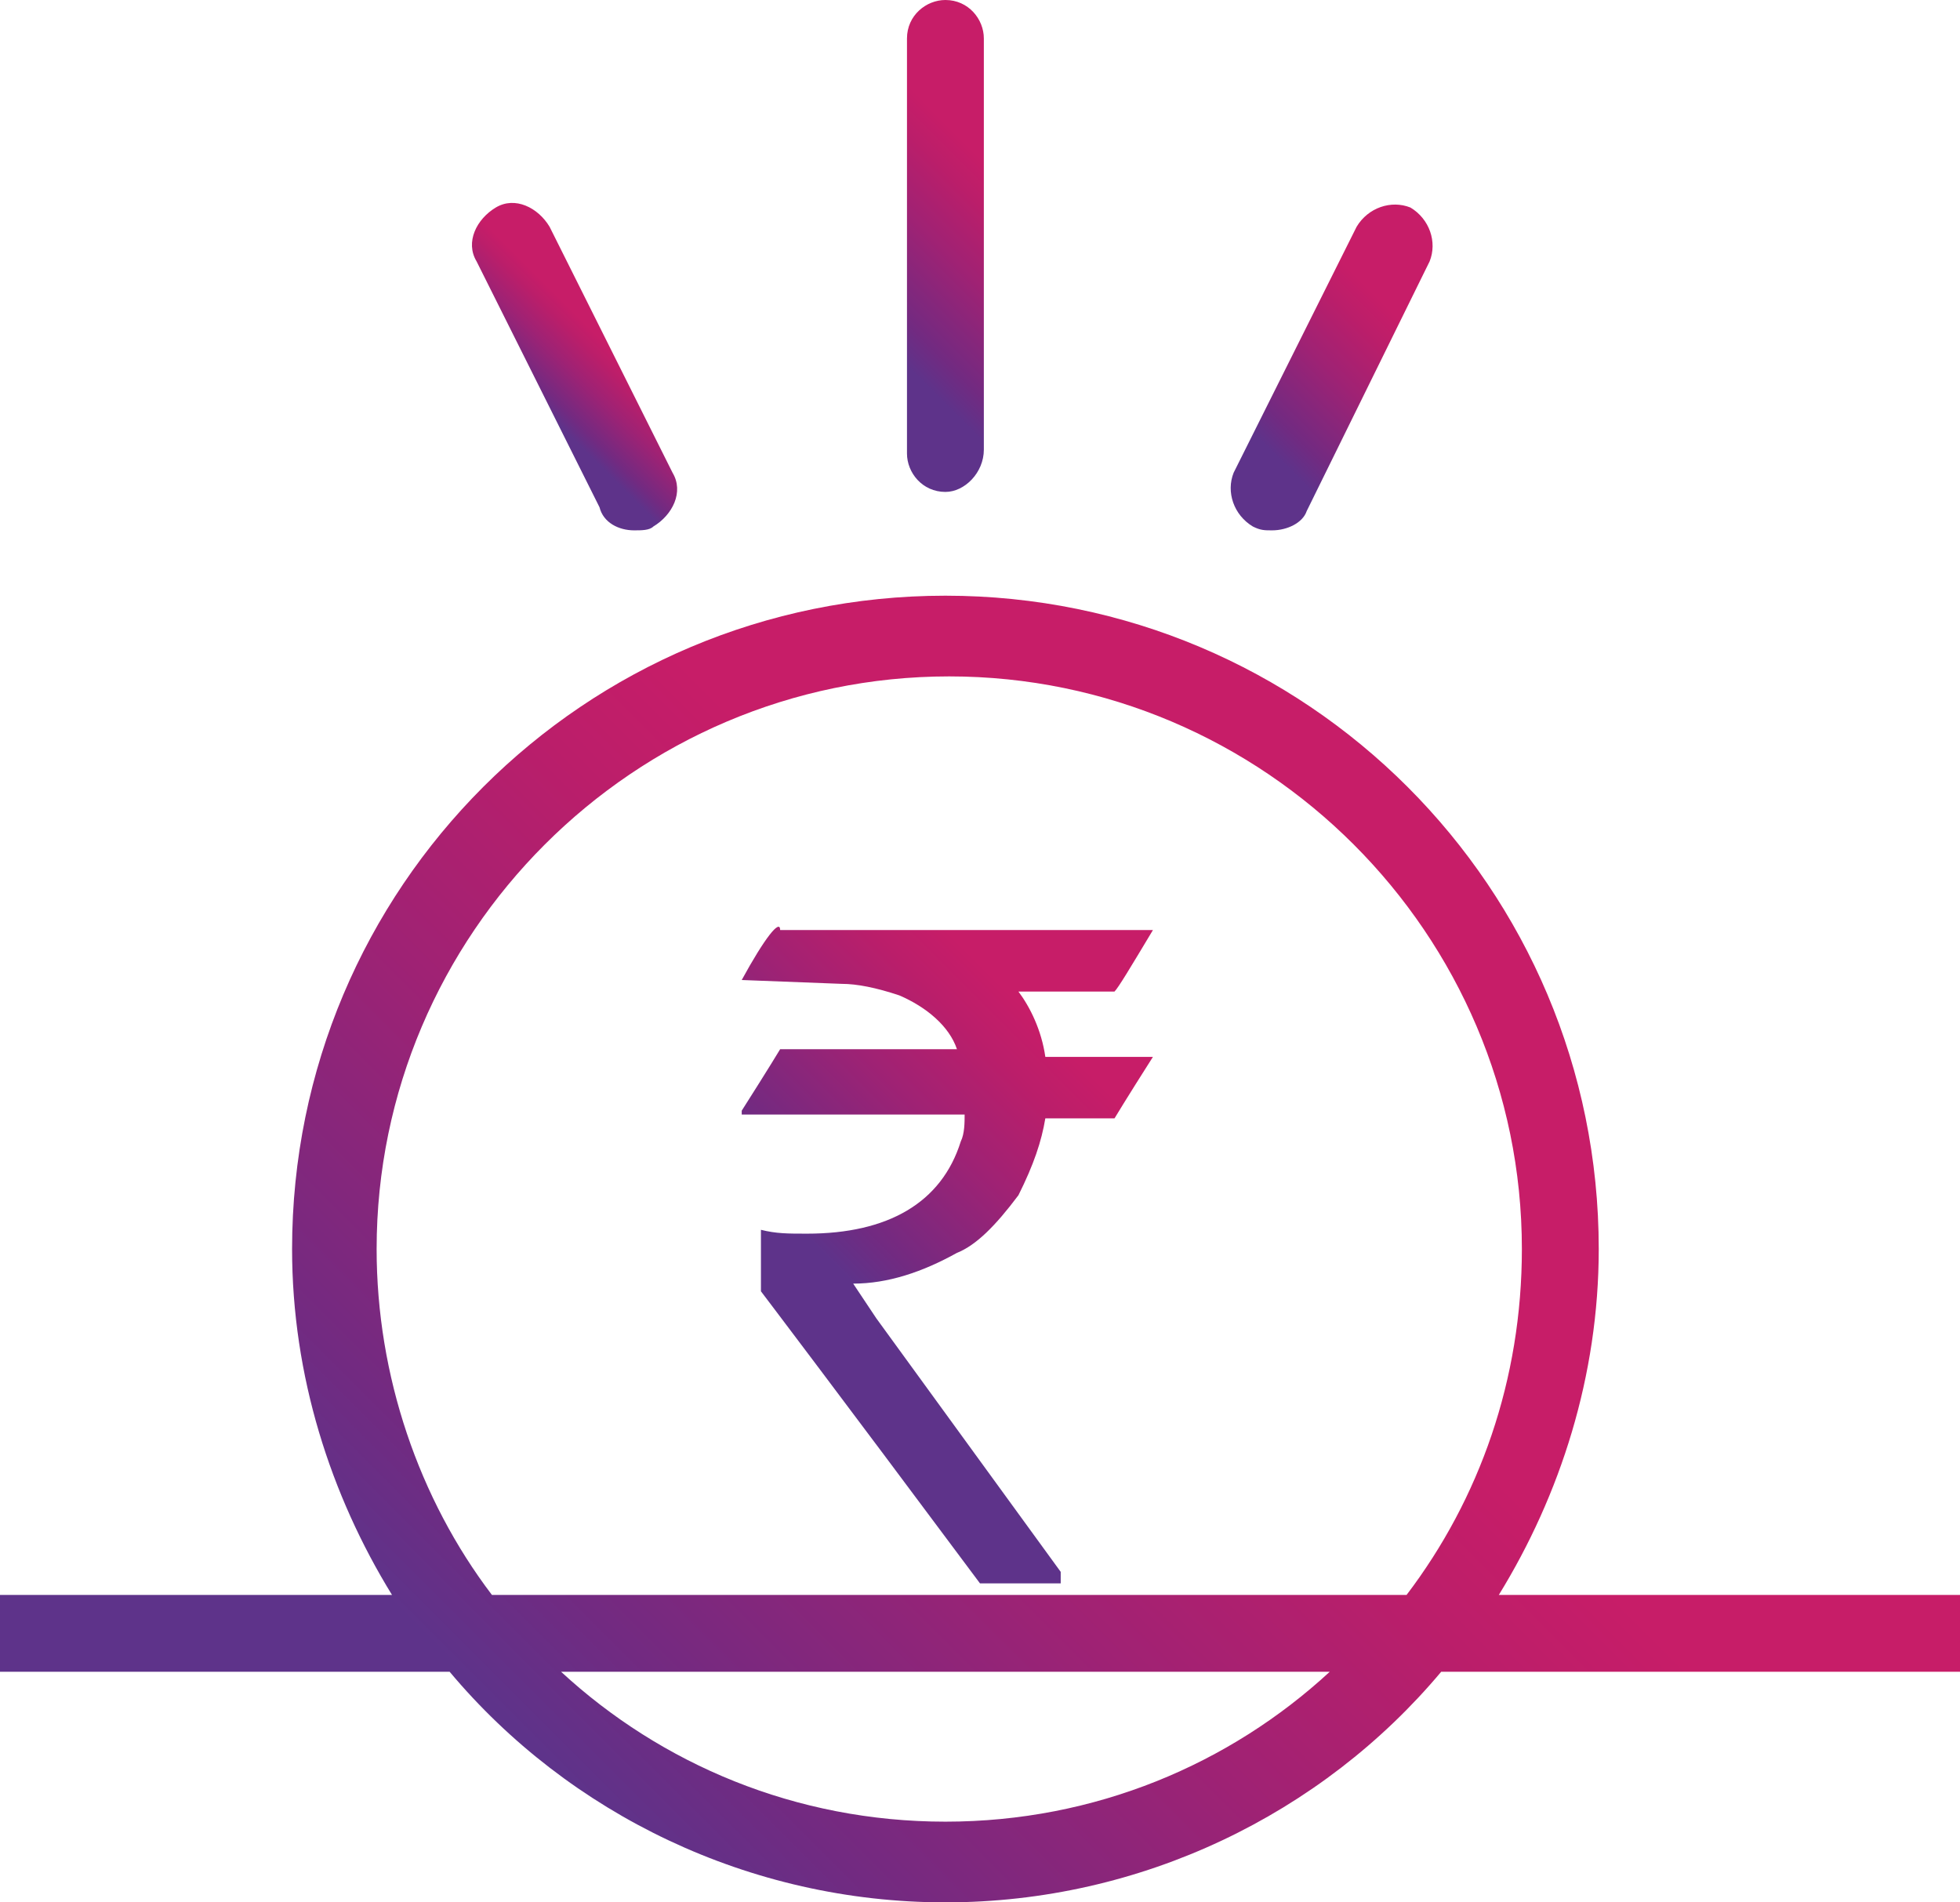
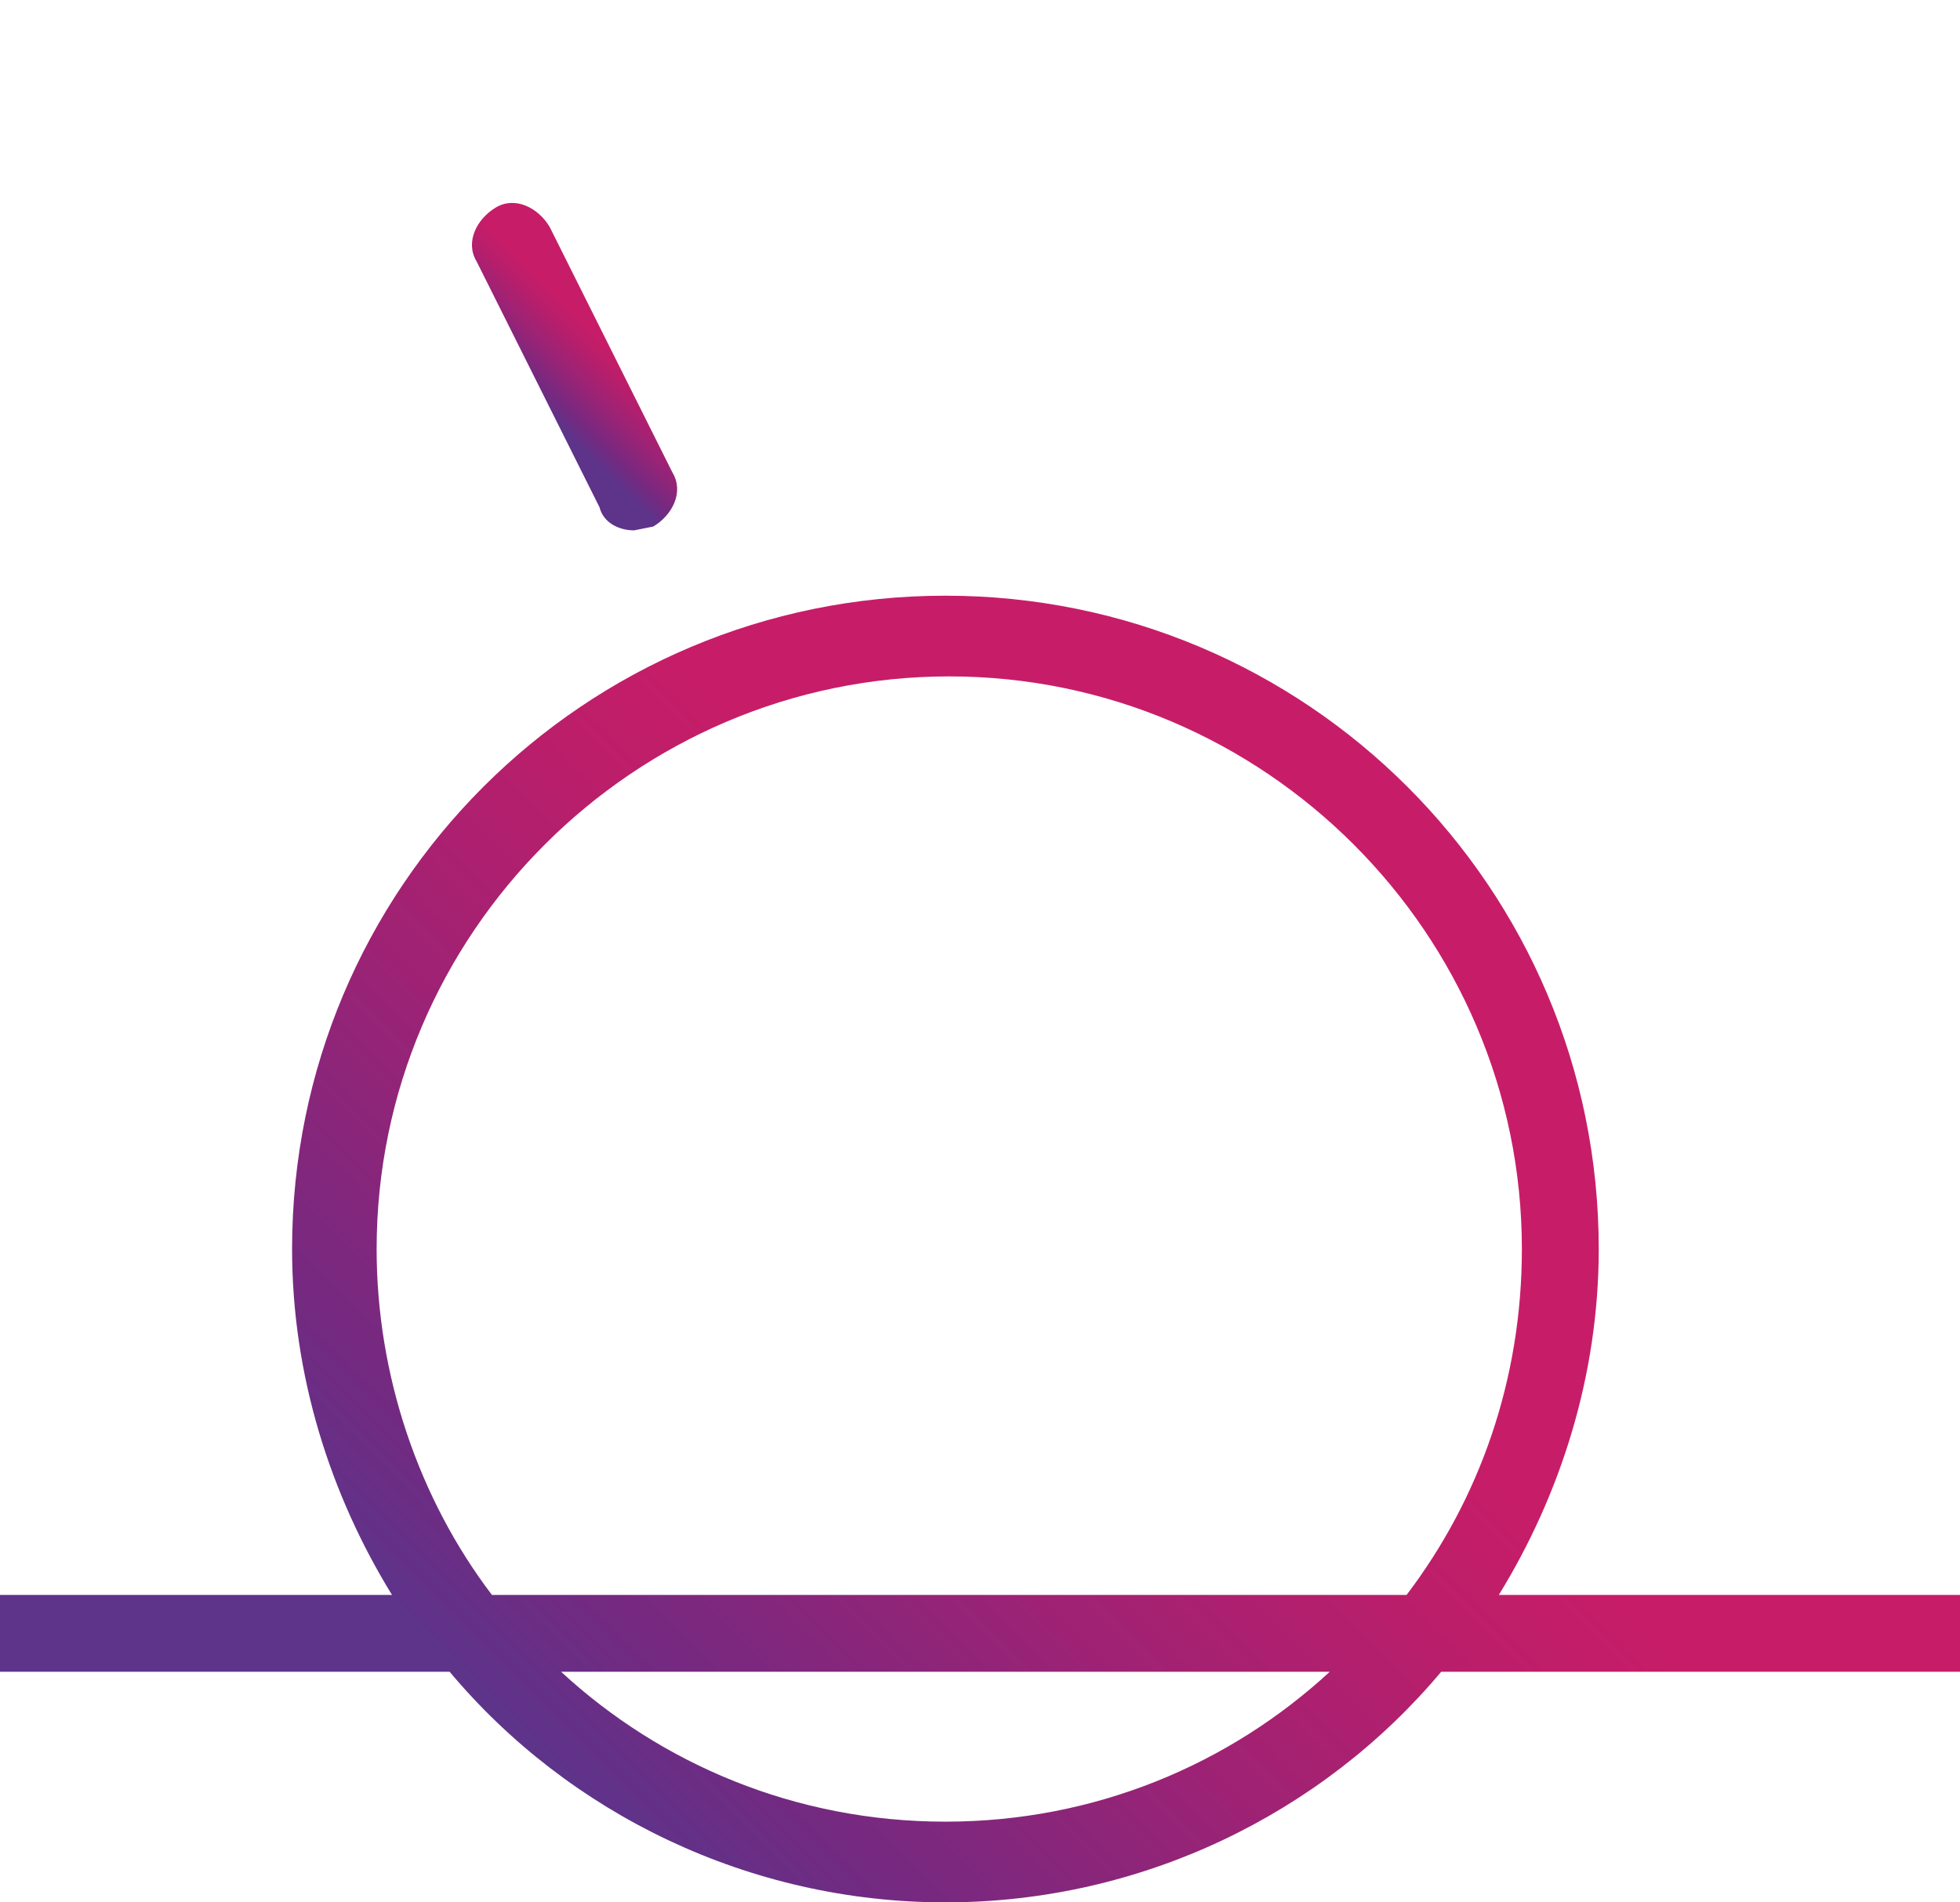
<svg xmlns="http://www.w3.org/2000/svg" version="1.1" id="Layer_1" x="0px" y="0px" viewBox="0 0 51 49.5" style="enable-background:new 0 0 51 49.5;" xml:space="preserve">
  <style type="text/css">
	.st0{fill:url(#SVGID_1_);}
	.st1{fill:url(#SVGID_00000181088092713592666920000017469627252284627390_);}
	.st2{fill:url(#SVGID_00000022562039964815747200000011901010688956839322_);}
	.st3{fill:url(#SVGID_00000159430667144006081790000012926084551909724348_);}
	.st4{fill:url(#SVGID_00000002370961841592554680000006835259677137860258_);}
</style>
  <g>
    <g>
      <linearGradient id="SVGID_1_" gradientUnits="userSpaceOnUse" x1="21.14" y1="9.8" x2="27.963" y2="2.978">
        <stop offset="0" style="stop-color:#5E338A" />
        <stop offset="0.2" style="stop-color:#5E338A" />
        <stop offset="0.284" style="stop-color:#722A81" />
        <stop offset="0.489" style="stop-color:#9F2274" />
        <stop offset="0.647" style="stop-color:#BB1E6A" />
        <stop offset="0.738" style="stop-color:#C71D68" />
        <stop offset="1" style="stop-color:#C71D68" />
      </linearGradient>
-       <path class="st0" d="M24.6,12.8c-0.6,0-1-0.5-1-1V1c0-0.6,0.5-1,1-1c0.6,0,1,0.5,1,1v10.7C25.6,12.3,25.1,12.8,24.6,12.8z" />
    </g>
    <g>
      <linearGradient id="SVGID_00000112618915246960267220000011904331027204680342_" gradientUnits="userSpaceOnUse" x1="31.558" y1="12.739" x2="37.847" y2="6.45">
        <stop offset="0" style="stop-color:#5E338A" />
        <stop offset="0.2" style="stop-color:#5E338A" />
        <stop offset="0.284" style="stop-color:#722A81" />
        <stop offset="0.489" style="stop-color:#9F2274" />
        <stop offset="0.647" style="stop-color:#BB1E6A" />
        <stop offset="0.738" style="stop-color:#C71D68" />
        <stop offset="1" style="stop-color:#C71D68" />
      </linearGradient>
-       <path style="fill:url(#SVGID_00000112618915246960267220000011904331027204680342_);" d="M33.1,13.8c-0.2,0-0.3,0-0.5-0.1    c-0.5-0.3-0.7-0.9-0.5-1.4l3.2-6.4c0.3-0.5,0.9-0.7,1.4-0.5c0.5,0.3,0.7,0.9,0.5,1.4L34,13.3C33.9,13.6,33.5,13.8,33.1,13.8z" />
    </g>
    <g>
      <linearGradient id="SVGID_00000153664640186623377460000009546556054225783697_" gradientUnits="userSpaceOnUse" x1="13.393" y1="11.136" x2="16.476" y2="8.053">
        <stop offset="0" style="stop-color:#5E338A" />
        <stop offset="0.2" style="stop-color:#5E338A" />
        <stop offset="0.284" style="stop-color:#722A81" />
        <stop offset="0.489" style="stop-color:#9F2274" />
        <stop offset="0.647" style="stop-color:#BB1E6A" />
        <stop offset="0.738" style="stop-color:#C71D68" />
        <stop offset="1" style="stop-color:#C71D68" />
      </linearGradient>
-       <path style="fill:url(#SVGID_00000153664640186623377460000009546556054225783697_);" d="M16.5,13.8c-0.4,0-0.8-0.2-0.9-0.6    l-3.2-6.4c-0.3-0.5,0-1.1,0.5-1.4c0.5-0.3,1.1,0,1.4,0.5l3.2,6.4c0.3,0.5,0,1.1-0.5,1.4C16.9,13.8,16.7,13.8,16.5,13.8z" />
+       <path style="fill:url(#SVGID_00000153664640186623377460000009546556054225783697_);" d="M16.5,13.8c-0.4,0-0.8-0.2-0.9-0.6    l-3.2-6.4c-0.3-0.5,0-1.1,0.5-1.4c0.5-0.3,1.1,0,1.4,0.5l3.2,6.4c0.3,0.5,0,1.1-0.5,1.4z" />
    </g>
    <g>
      <linearGradient id="SVGID_00000118367437653560065720000014621959972774464131_" gradientUnits="userSpaceOnUse" x1="20.46" y1="35.981" x2="31.276" y2="25.165">
        <stop offset="0" style="stop-color:#5E338A" />
        <stop offset="0.2" style="stop-color:#5E338A" />
        <stop offset="0.284" style="stop-color:#722A81" />
        <stop offset="0.489" style="stop-color:#9F2274" />
        <stop offset="0.647" style="stop-color:#BB1E6A" />
        <stop offset="0.738" style="stop-color:#C71D68" />
        <stop offset="1" style="stop-color:#C71D68" />
      </linearGradient>
-       <path style="fill:url(#SVGID_00000118367437653560065720000014621959972774464131_);" d="M19.3,25.5L19.3,25.5l2.6,0.1    c0.4,0,0.9,0.1,1.5,0.3c0.7,0.3,1.3,0.8,1.5,1.4v0h-4.6c0,0-0.3,0.5-1,1.6c0,0,0,0.1,0,0.1h5.8c0,0.2,0,0.5-0.1,0.7    c-0.5,1.6-1.9,2.4-4,2.4c-0.5,0-0.8,0-1.2-0.1l0,0.1v1.5c0,0,1.9,2.5,5.7,7.6h2.1c0,0,0,0,0,0v-0.3l-4.8-6.6    c-0.4-0.6-0.6-0.9-0.6-0.9v0c0.9,0,1.8-0.3,2.7-0.8c0.5-0.2,1-0.7,1.6-1.5c0.4-0.8,0.6-1.4,0.7-2H29c0,0,0.3-0.5,1-1.6    c0,0,0,0,0,0h-2.8c-0.1-0.7-0.4-1.3-0.7-1.7H29c0.1-0.1,0.4-0.6,1-1.6v0h-9.7C20.3,23.9,19.9,24.4,19.3,25.5z" />
      <linearGradient id="SVGID_00000150085114645155246850000013364345983203433610_" gradientUnits="userSpaceOnUse" x1="10.169" y1="53.619" x2="39.98" y2="23.808">
        <stop offset="0" style="stop-color:#5E338A" />
        <stop offset="0.2" style="stop-color:#5E338A" />
        <stop offset="0.284" style="stop-color:#722A81" />
        <stop offset="0.489" style="stop-color:#9F2274" />
        <stop offset="0.647" style="stop-color:#BB1E6A" />
        <stop offset="0.738" style="stop-color:#C71D68" />
        <stop offset="1" style="stop-color:#C71D68" />
      </linearGradient>
      <path style="fill:url(#SVGID_00000150085114645155246850000013364345983203433610_);" d="M51,41.5H39c1.6-2.6,2.6-5.7,2.6-9    c0-9.4-7.6-17-17-17c-9.4,0-17,7.6-17,17c0,3.3,1,6.4,2.6,9H0v2h11.7c3.1,3.7,7.8,6,12.9,6s9.8-2.3,12.9-6H51V41.5z M9.8,32.5    c0-8.2,6.7-14.9,14.9-14.9s14.9,6.7,14.9,14.9c0,3.4-1.1,6.5-3,9H12.8C10.9,39,9.8,35.8,9.8,32.5z M24.6,47.4    c-3.9,0-7.4-1.5-10-3.9h20C32,45.9,28.5,47.4,24.6,47.4z" />
    </g>
  </g>
</svg>